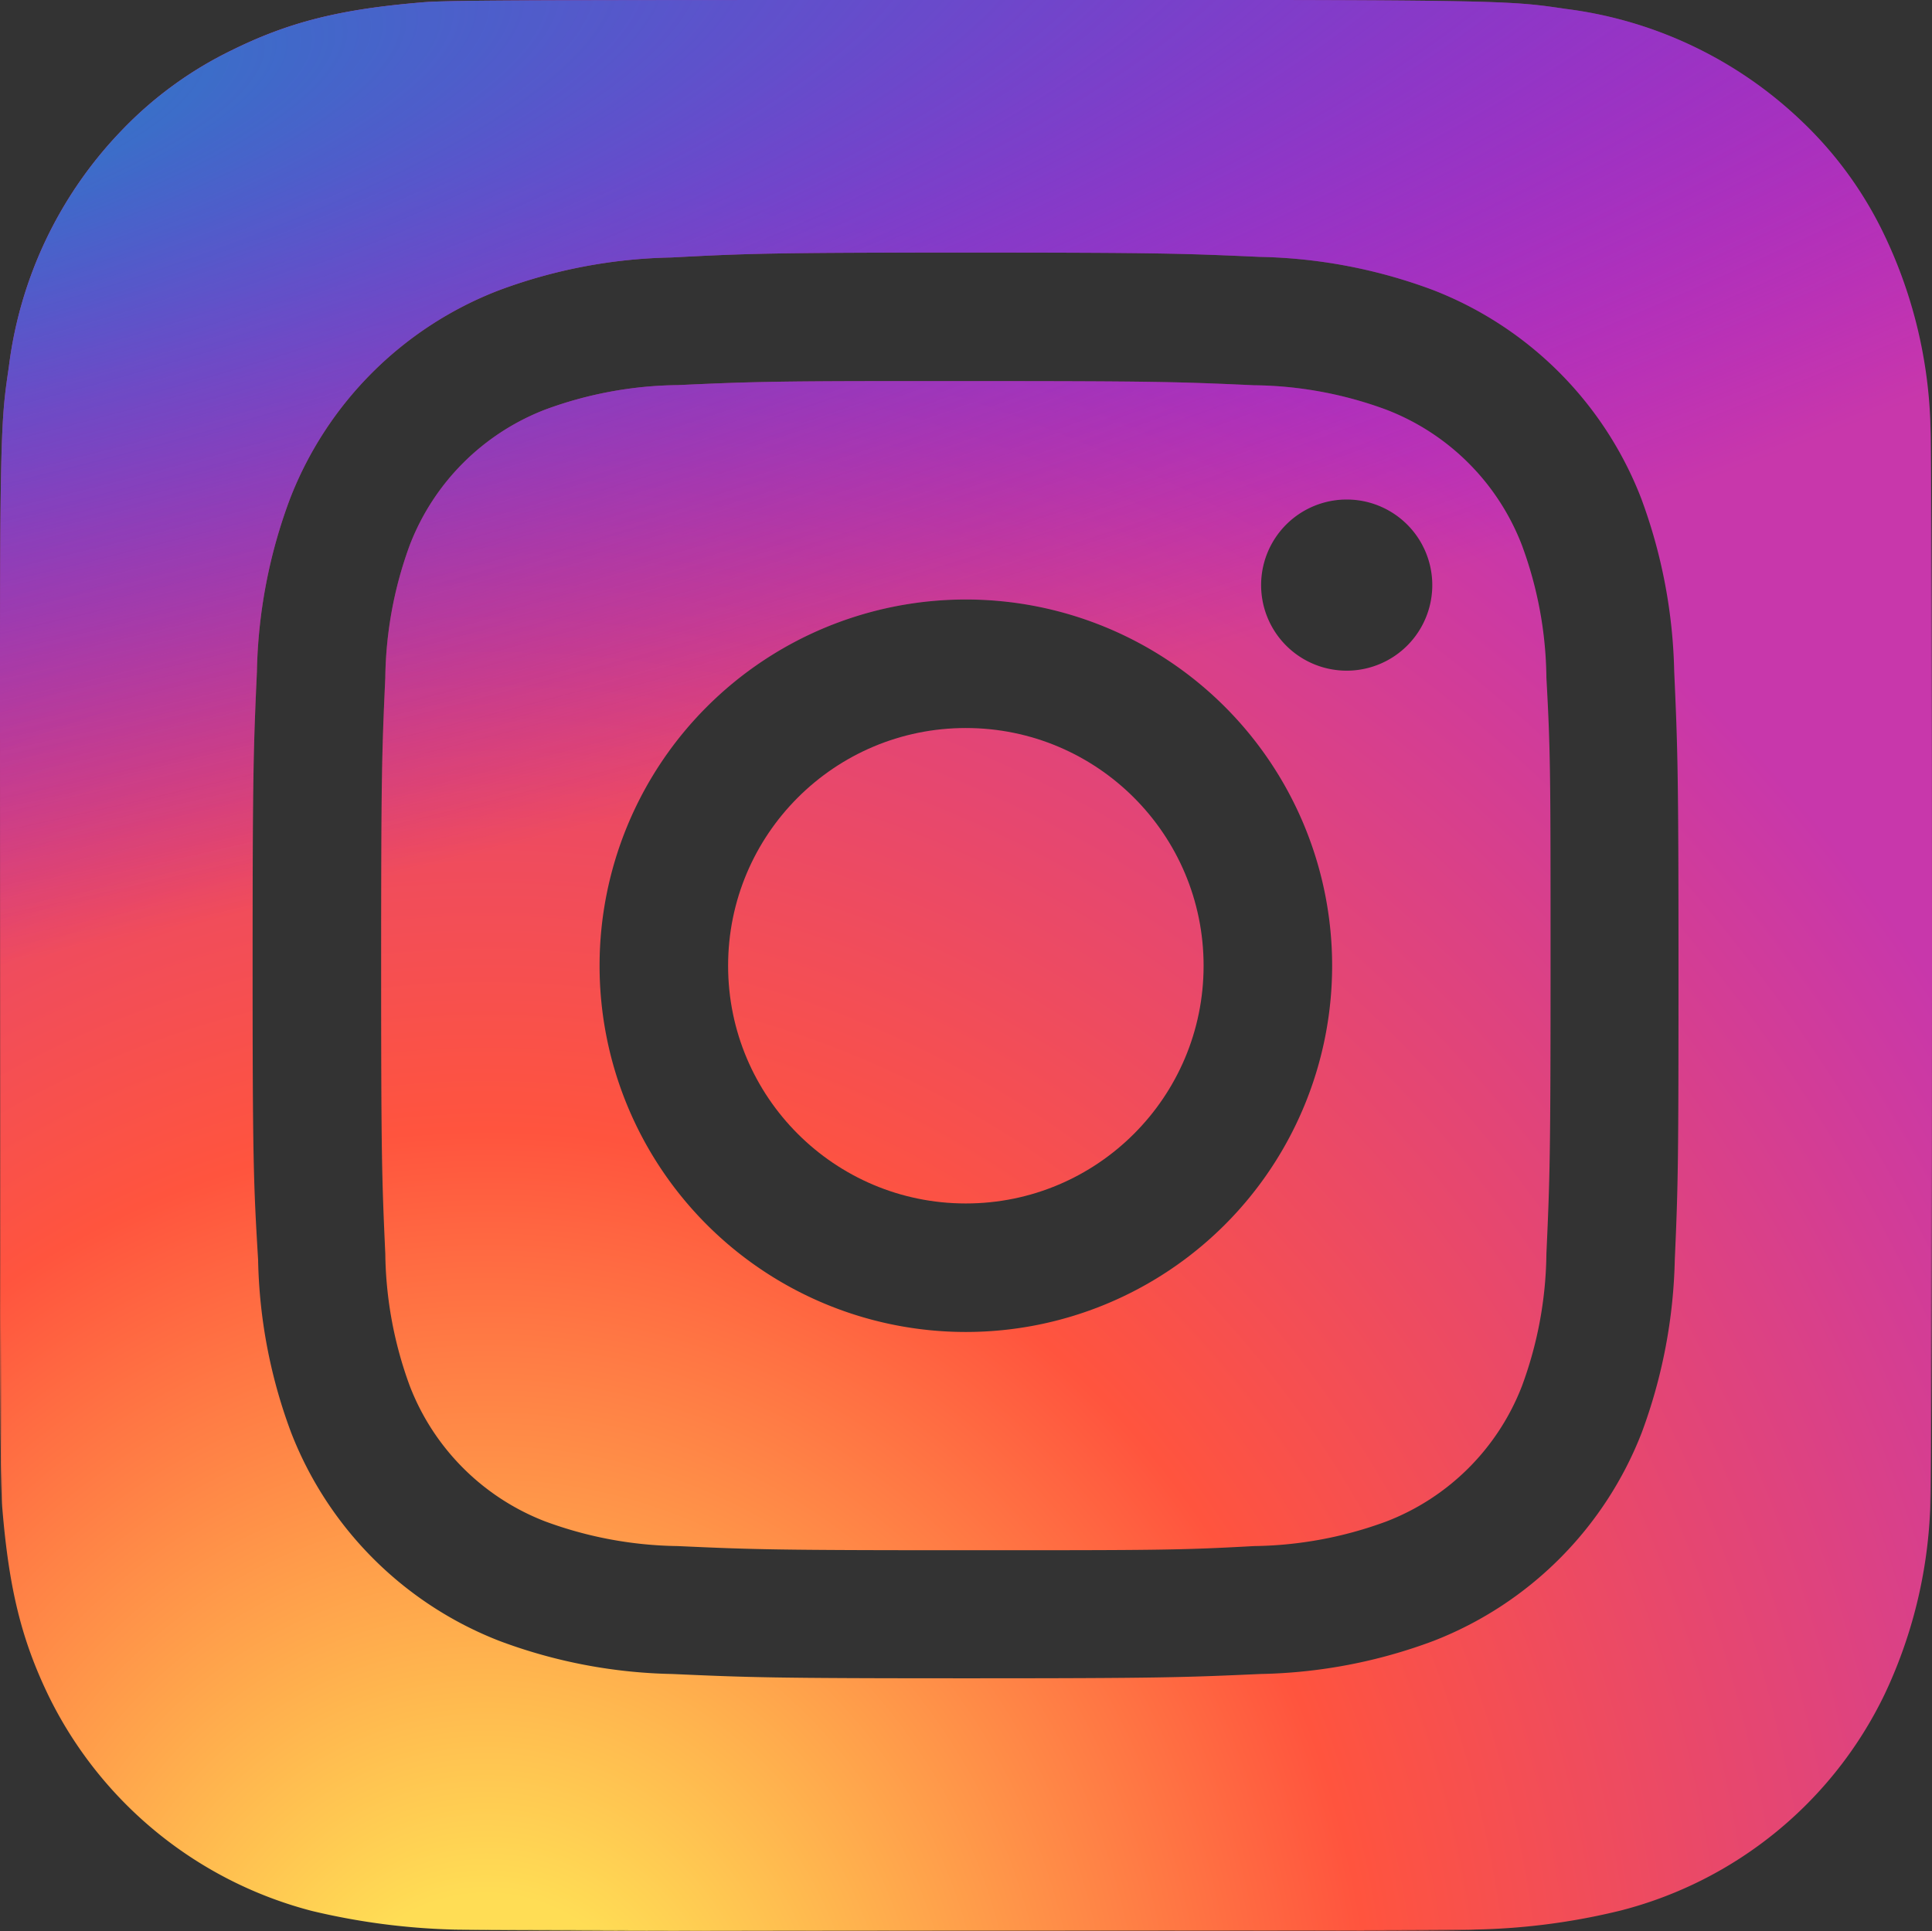
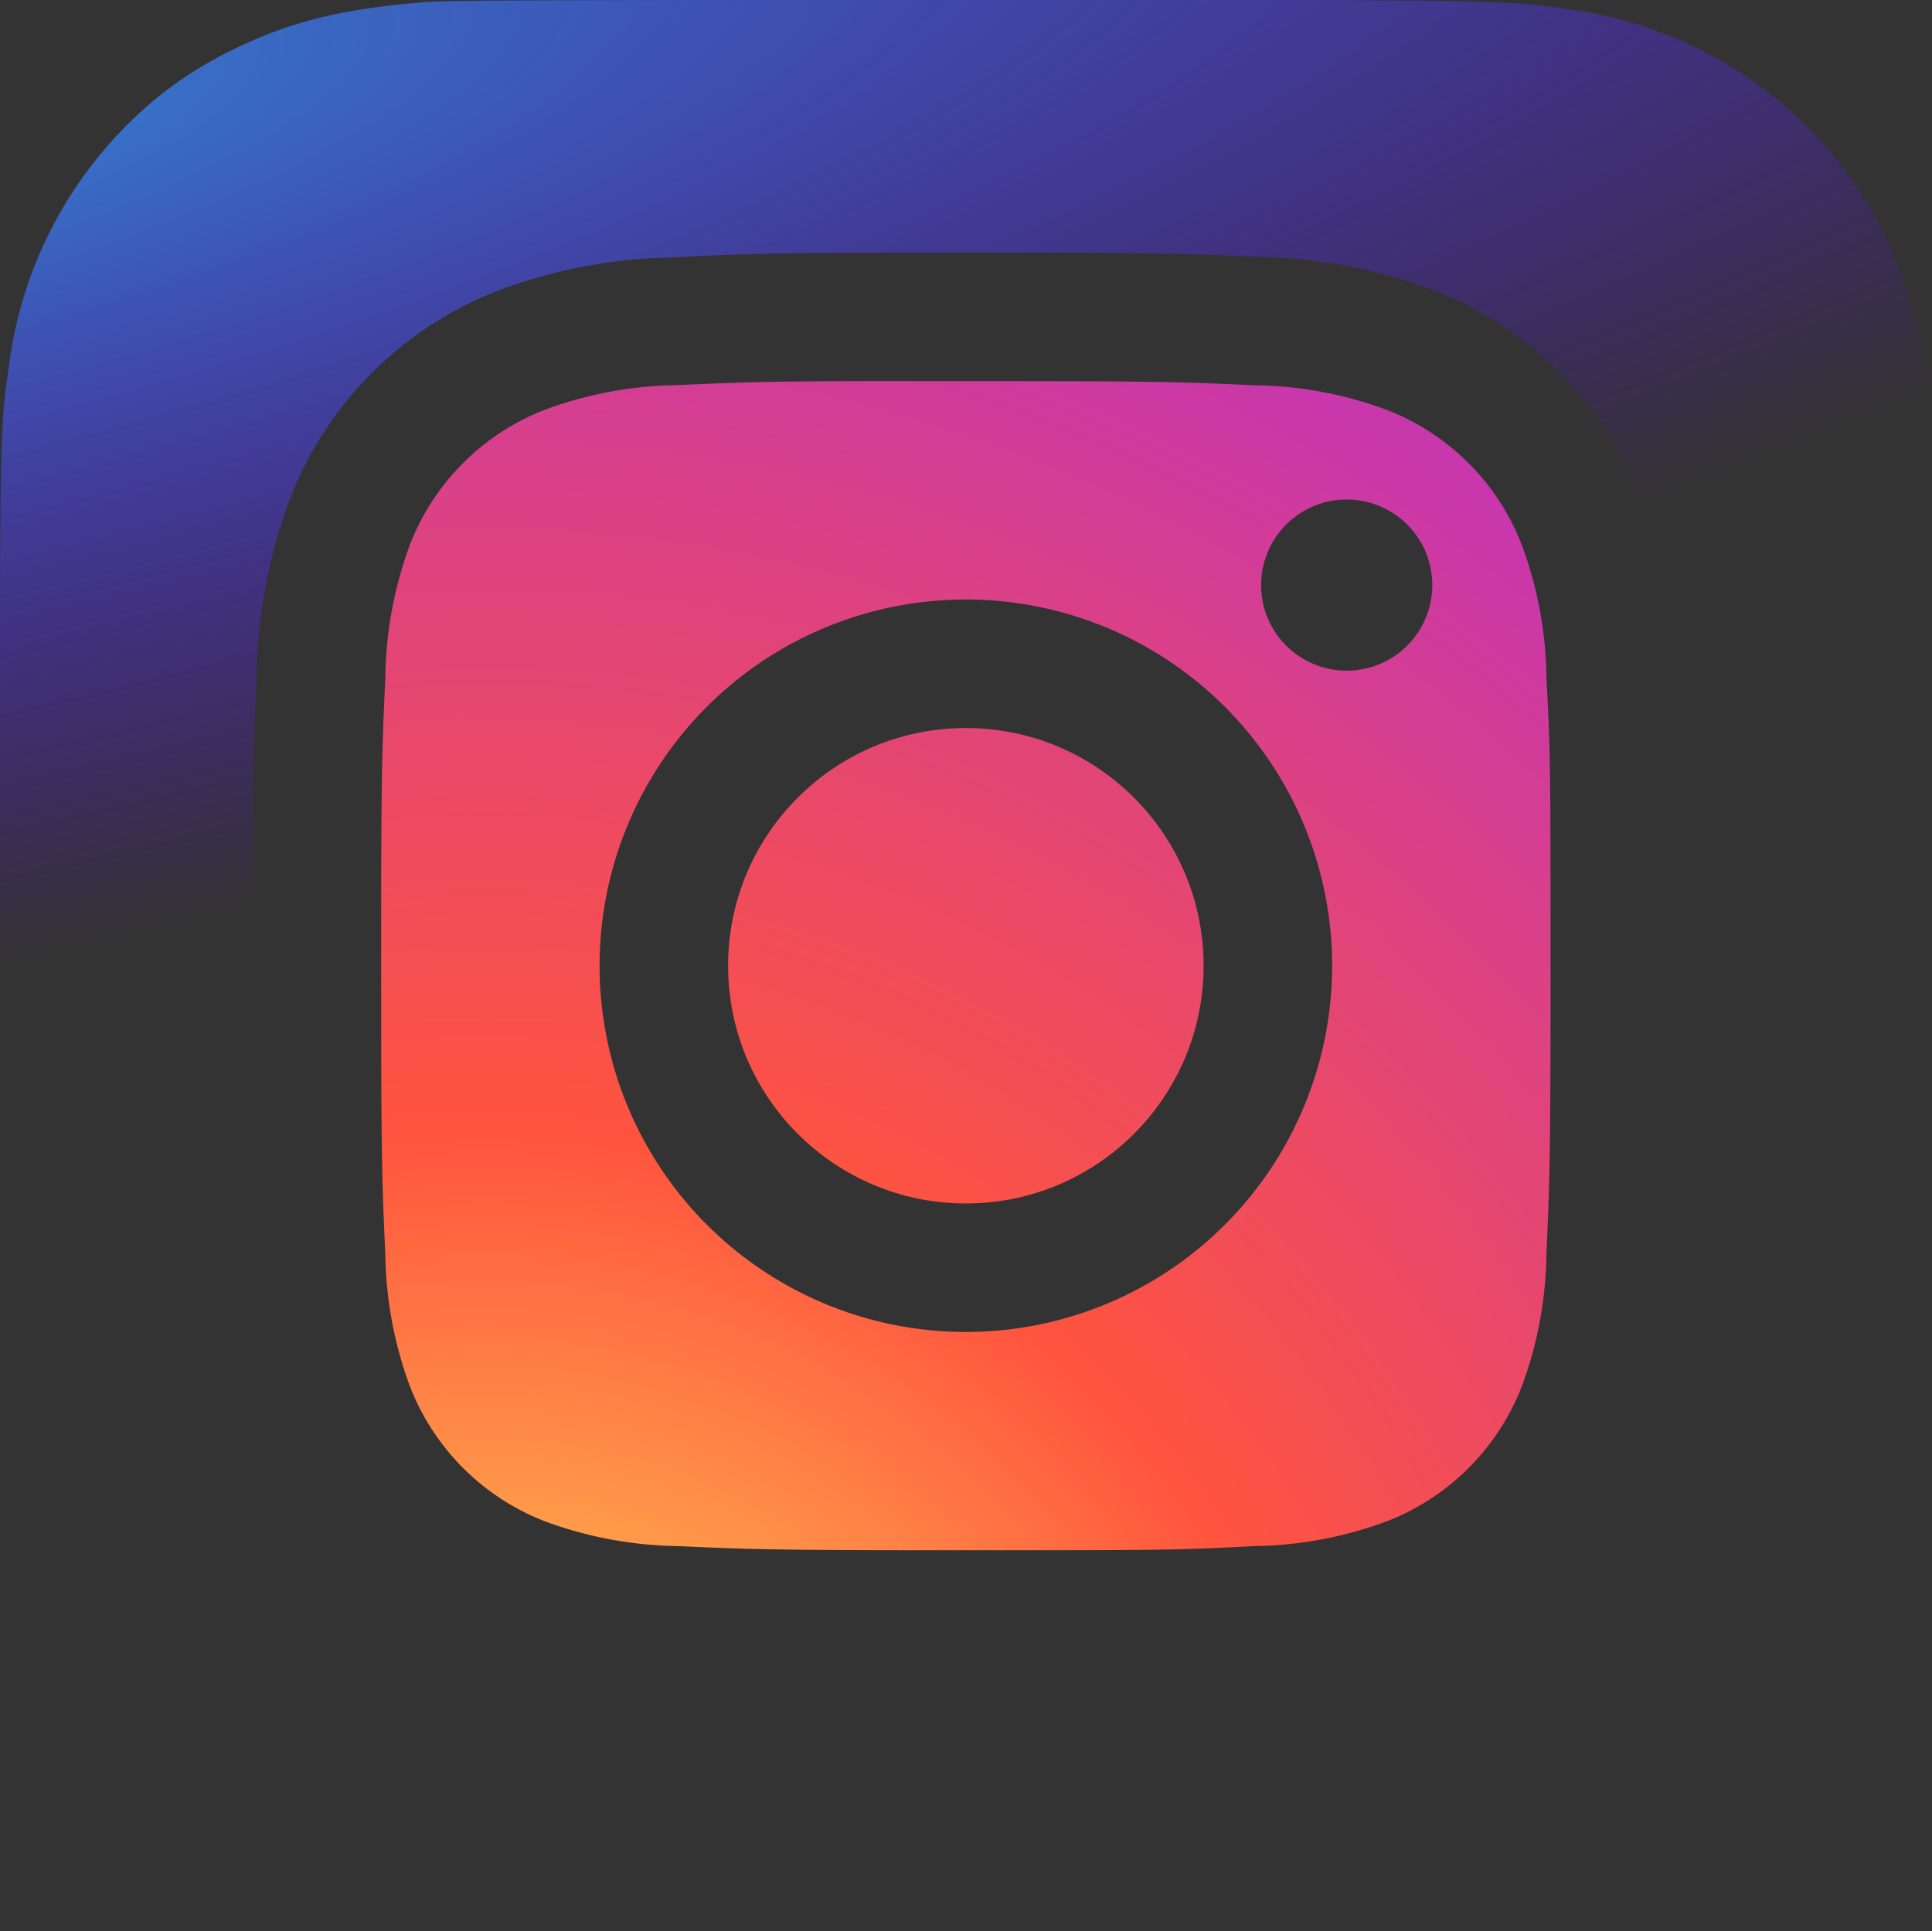
<svg xmlns="http://www.w3.org/2000/svg" viewBox="0 0 130.02 129.99">
  <rect x="0" y="0" width="130.02" height="129.99" fill="#333333" stroke="none" />
  <defs>
    <style>
      .cls-1{fill:url(#radial-gradient)}.cls-2{fill:url(#radial-gradient-4)}.cls-3{fill:#fff}
    </style>
    <radialGradient id="radial-gradient" cx="208.59" cy="-462.65" r="65" gradientTransform="matrix(0 -1.98 -1.84 0 -818.54 553.42)" gradientUnits="userSpaceOnUse">
      <stop offset="0" stop-color="#fd5" />
      <stop offset=".1" stop-color="#fd5" />
      <stop offset=".5" stop-color="#ff543e" />
      <stop offset="1" stop-color="#c837ab" />
    </radialGradient>
    <radialGradient id="radial-gradient-4" cx="135.54" cy="-383.76" r="65" gradientTransform="matrix(.17 .87 3.58 -.72 1329.21 -383.61)" gradientUnits="userSpaceOnUse">
      <stop offset="0" stop-color="#3771c8" />
      <stop offset=".13" stop-color="#3771c8" />
      <stop offset="1" stop-color="#60f" stop-opacity="0" />
    </radialGradient>
  </defs>
  <g id="Layer_2" data-name="Layer 2">
    <g id="Layer_1-2" data-name="Layer 1">
-       <path d="M129.9 28.17c.08 1.12.09 72.47 0 73.59.09-1.12.12-19 .12-36.81s-.02-35.66-.12-36.78zM0 44.22V65c0 27.09 0 35 .16 36.56C0 100.05 0 51.08 0 44.22zM30.45 129.87c1.61.07 18 .12 34.44.12s32.84 0 34.41-.1c-1.57.11-67.24.05-68.85-.02z" class="cls-1" />
-       <path d="M0 44.22z" class="cls-2" />
      <circle cx="65" cy="65" r="16" class="cls-1" />
      <circle cx="65" cy="65" r="16" class="cls-2" />
      <path d="M102.42 36.69a15.89 15.89 0 0 0-9.11-9.11 26.39 26.39 0 0 0-8.91-1.65c-5.06-.23-6.58-.28-19.4-.28h-4.3c-9 0-10.66.07-15.09.27a26.52 26.52 0 0 0-8.92 1.65 15.89 15.89 0 0 0-9.11 9.11 26.78 26.78 0 0 0-1.65 8.92c-.23 5.06-.28 6.57-.28 19.39s.05 14.34.28 19.4a26.63 26.63 0 0 0 1.65 8.9 15.89 15.89 0 0 0 9.11 9.11 26.71 26.71 0 0 0 8.92 1.66c5.06.23 6.58.28 19.39.28s14.34 0 19.4-.28a26.58 26.58 0 0 0 8.91-1.66 15.91 15.91 0 0 0 9.11-9.1 26.39 26.39 0 0 0 1.65-8.91c.23-5.06.28-6.58.28-19.39s0-14.33-.28-19.39a26.39 26.39 0 0 0-1.65-8.92zM65 89.65a24.65 24.65 0 0 1 0-49.3 24.65 24.65 0 0 1 0 49.3zm25.63-44.51a5.76 5.76 0 1 1 0-11.52 5.76 5.76 0 1 1 0 11.52z" class="cls-1" />
-       <path d="M102.42 36.69a15.89 15.89 0 0 0-9.11-9.11 26.39 26.39 0 0 0-8.91-1.65c-5.06-.23-6.58-.28-19.4-.28h-4.3c-9 0-10.66.07-15.09.27a26.52 26.52 0 0 0-8.92 1.65 15.89 15.89 0 0 0-9.11 9.11 26.78 26.78 0 0 0-1.65 8.92c-.23 5.06-.28 6.57-.28 19.39s.05 14.34.28 19.4a26.63 26.63 0 0 0 1.65 8.9 15.89 15.89 0 0 0 9.11 9.11 26.71 26.71 0 0 0 8.92 1.66c5.06.23 6.58.28 19.39.28s14.34 0 19.4-.28a26.58 26.58 0 0 0 8.91-1.66 15.91 15.91 0 0 0 9.11-9.1 26.39 26.39 0 0 0 1.65-8.91c.23-5.06.28-6.58.28-19.39s0-14.33-.28-19.39a26.39 26.39 0 0 0-1.65-8.92zM65 89.65a24.65 24.65 0 0 1 0-49.3 24.65 24.65 0 0 1 0 49.3zm25.63-44.51a5.76 5.76 0 1 1 0-11.52 5.76 5.76 0 1 1 0 11.52z" class="cls-2" />
-       <path d="M129.9 28.17a31.79 31.79 0 0 0-3.13-12.44 26 26 0 0 0-5.57-7.62A28 28 0 0 0 105.38.6c-3-.44-3.65-.57-19.19-.6H65C37.89 0 30 0 28.41.16c-5.57.46-9 1.34-12.81 3.22a25.91 25.91 0 0 0-7.47 5.46A27.86 27.86 0 0 0 .6 24.66C.16 27.7 0 28.32 0 43.84v.38c0 6.86 0 55.83.16 57.34.45 5.42 1.3 8.83 3.1 12.56A27.39 27.39 0 0 0 21 128.62a46.13 46.13 0 0 0 9.44 1.25c1.61.07 67.28.1 68.85 0a44.55 44.55 0 0 0 9.78-1.28 27.22 27.22 0 0 0 17.75-14.53 32.12 32.12 0 0 0 3.07-12.32c.11-1.1.11-72.45.01-73.57zm-17.19 56.62a35.55 35.55 0 0 1-2.23 11.65 24.59 24.59 0 0 1-14 14 35 35 0 0 1-11.65 2.23c-5.12.23-6.76.29-19.79.29s-14.67-.06-19.79-.29a35 35 0 0 1-11.65-2.23 24.59 24.59 0 0 1-14-14 35 35 0 0 1-2.23-11.65C17.06 79.67 17 78 17 65s.06-14.67.29-19.79a35 35 0 0 1 2.23-11.65 24.52 24.52 0 0 1 14-14 35 35 0 0 1 11.65-2.23C50.33 17.06 52 17 65 17c13 0 14.66.06 19.78.29a35.15 35.15 0 0 1 11.66 2.23 24.52 24.52 0 0 1 14 14 35.55 35.55 0 0 1 2.23 11.65c.23 5.12.29 6.75.29 19.79s-.02 14.71-.25 19.83z" class="cls-1" />
      <path d="M129.9 28.17a31.79 31.79 0 0 0-3.13-12.44 26 26 0 0 0-5.57-7.62A28 28 0 0 0 105.38.6c-3-.44-3.65-.57-19.19-.6H65C37.89 0 30 0 28.41.16c-5.57.46-9 1.34-12.81 3.22a25.91 25.91 0 0 0-7.47 5.46A27.86 27.86 0 0 0 .6 24.66C.16 27.7 0 28.32 0 43.84v.38c0 6.86 0 55.83.16 57.34.45 5.42 1.3 8.83 3.1 12.56A27.39 27.39 0 0 0 21 128.62a46.13 46.13 0 0 0 9.44 1.25c1.61.07 67.28.1 68.85 0a44.55 44.55 0 0 0 9.78-1.28 27.22 27.22 0 0 0 17.75-14.53 32.12 32.12 0 0 0 3.07-12.32c.11-1.1.11-72.45.01-73.57zm-17.19 56.62a35.55 35.55 0 0 1-2.23 11.65 24.59 24.59 0 0 1-14 14 35 35 0 0 1-11.65 2.23c-5.12.23-6.76.29-19.79.29s-14.67-.06-19.79-.29a35 35 0 0 1-11.65-2.23 24.59 24.59 0 0 1-14-14 35 35 0 0 1-2.23-11.65C17.06 79.67 17 78 17 65s.06-14.67.29-19.79a35 35 0 0 1 2.23-11.65 24.52 24.52 0 0 1 14-14 35 35 0 0 1 11.65-2.23C50.33 17.06 52 17 65 17c13 0 14.66.06 19.78.29a35.15 35.15 0 0 1 11.66 2.23 24.52 24.52 0 0 1 14 14 35.55 35.55 0 0 1 2.23 11.65c.23 5.12.29 6.75.29 19.79s-.02 14.71-.25 19.83z" class="cls-2" />
-       <path d="M65 40.35zM64.99 17H65h-.01z" class="cls-3" />
    </g>
  </g>
</svg>